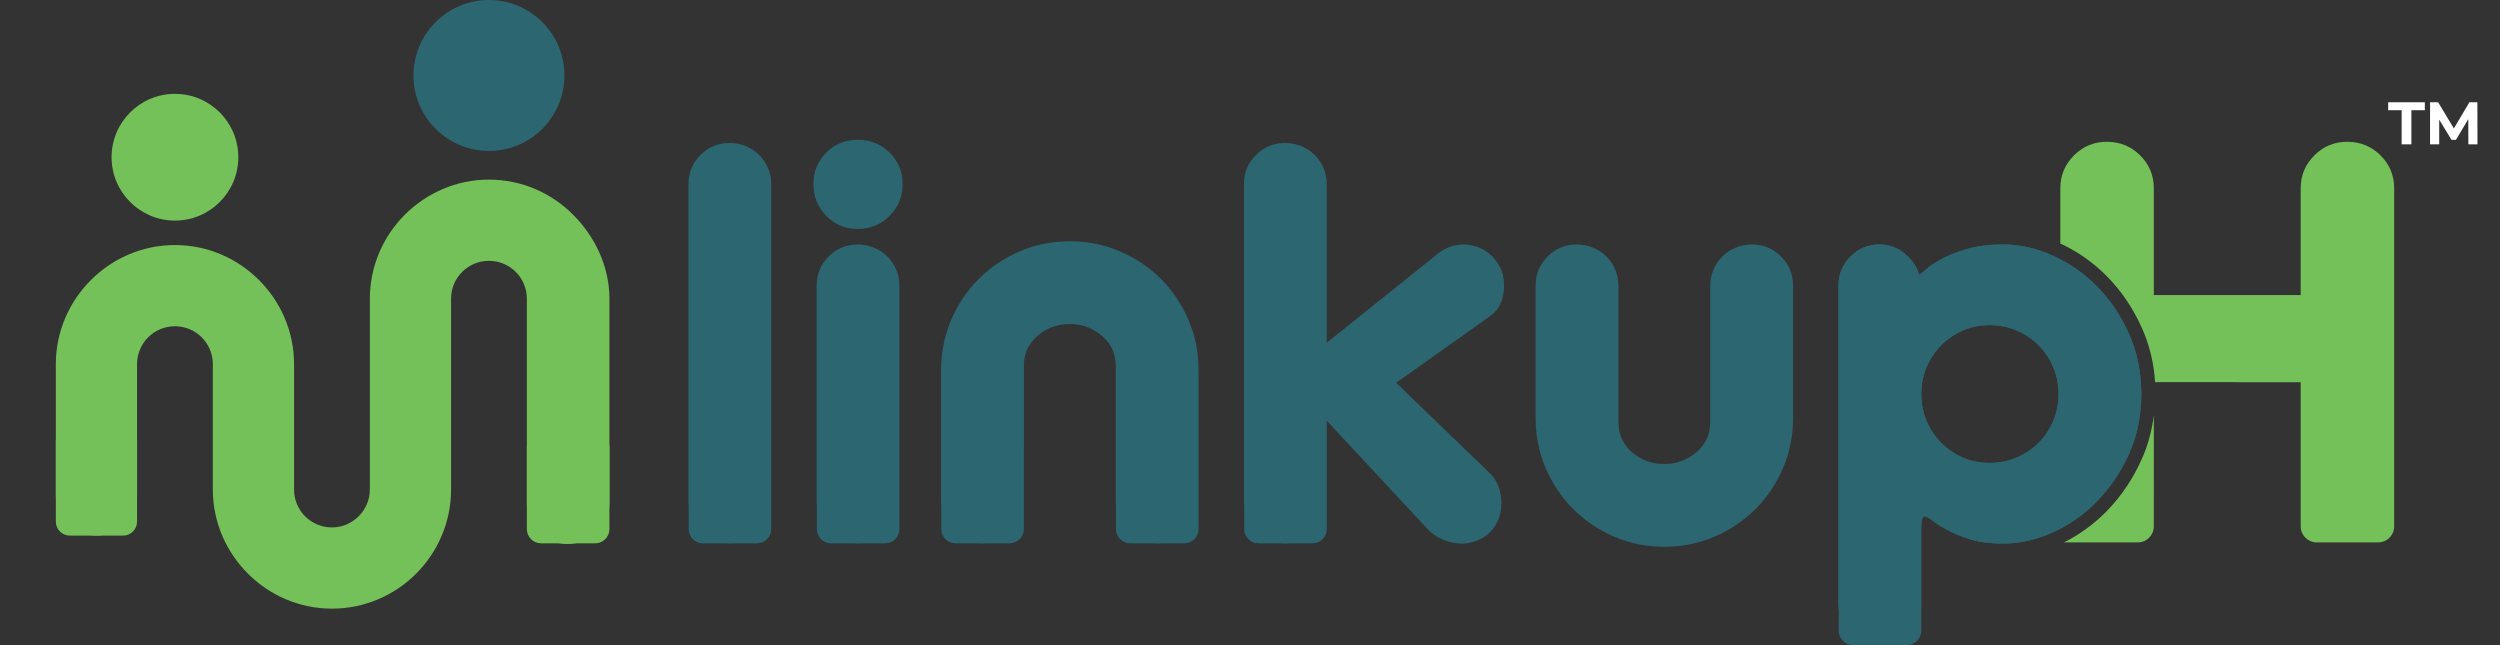
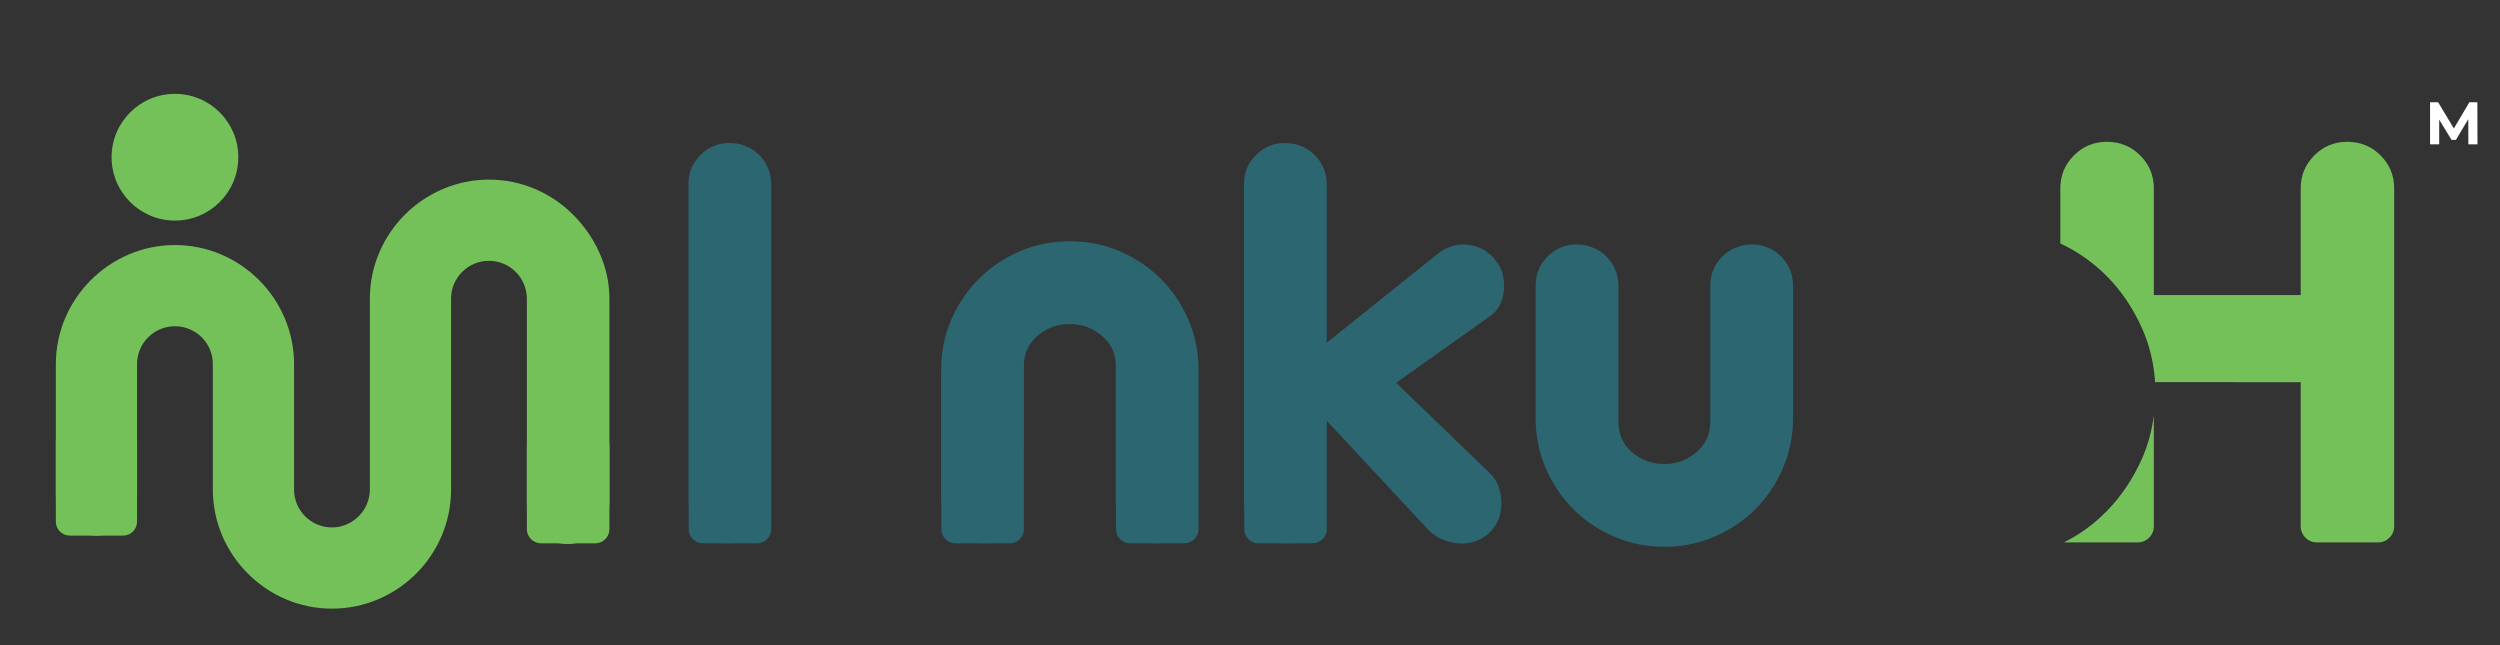
<svg xmlns="http://www.w3.org/2000/svg" id="Layer_1" x="0px" y="0px" width="674.966px" height="174.16px" viewBox="0 0 674.966 174.16" xml:space="preserve">
  <rect x="0" y="0" width="674.966" height="174.16" fill="#333333" stroke="none" />
  <g>
-     <path fill="#FFFFFF" d="M648.411,29.754h-3.635v-2.142h9.898v2.142h-3.635v9.217h-2.629V29.754z" />
    <path fill="#FFFFFF" d="M666.423,38.971l-0.016-6.815l-3.344,5.614h-1.184l-3.326-5.468v6.669h-2.467V27.612h2.174l4.252,7.059  l4.186-7.059h2.158l0.033,11.358H666.423z" />
  </g>
  <path fill-rule="evenodd" clip-rule="evenodd" fill="#75C159" d="M79.392,123.175v-15.866v-8.993c0-8.825-3.616-16.855-9.437-22.678 l-0.043-0.043c-5.822-5.822-13.852-9.437-22.678-9.437h-0.001c-8.805,0-16.834,3.612-22.677,9.438l-0.021,0.022l-0.021,0.021 L24.5,75.653c-5.817,5.84-9.425,13.864-9.425,22.662v35.328c0,6.053,4.91,10.963,10.963,10.963c6.054,0,10.964-4.91,10.964-10.963 V98.315c0-2.831,1.139-5.385,2.971-7.218l0.043-0.042c1.832-1.833,4.386-2.972,7.217-2.972h0.001c2.821,0,5.383,1.147,7.239,2.992 c1.846,1.856,2.993,4.418,2.993,7.239v8.993v15.866v8.993c0,8.825,3.616,16.854,9.437,22.677l0.043,0.044 c5.822,5.82,13.852,9.438,22.678,9.438h0.001c8.854,0,16.897-3.618,22.719-9.438c5.823-5.823,9.438-13.866,9.438-22.721v-16.189 v-8.67V80.652c0-2.831,1.138-5.385,2.971-7.218l0.043-0.042c1.832-1.833,4.387-2.972,7.217-2.972h0.001 c2.822,0,5.383,1.147,7.239,2.993c1.846,1.856,2.992,4.417,2.992,7.239v7.717v47.549c0,6.054,4.91,10.964,10.964,10.964 c6.053,0,11.328-4.91,11.328-10.964V88.369v-7.717c0-8.826-3.98-16.856-9.803-22.678l-0.042-0.043 c-5.822-5.821-13.852-9.438-22.678-9.438h-0.001c-8.805,0-16.834,3.615-22.677,9.439l-0.02,0.022l-0.022,0.021l-0.014,0.013 c-5.817,5.841-9.425,13.865-9.425,22.664v26.656v8.67v16.189c0,2.802-1.156,5.357-3.014,7.218c-1.858,1.857-4.415,3.013-7.217,3.013 h-0.001c-2.821,0-5.384-1.146-7.239-2.992c-1.846-1.855-2.993-4.418-2.993-7.238V123.175L79.392,123.175z" />
-   <path fill-rule="evenodd" clip-rule="evenodd" fill="#2C6671" d="M132.014,0c-11.254,0-20.376,9.123-20.376,20.376 s9.123,20.376,20.376,20.376c11.254,0,20.377-9.123,20.377-20.376S143.269,0,132.014,0L132.014,0z" />
  <path fill-rule="evenodd" clip-rule="evenodd" fill="#75C159" d="M47.234,25.339c-9.448,0-17.107,7.659-17.107,17.107 s7.659,17.107,17.107,17.107c9.449,0,17.107-7.659,17.107-17.107S56.683,25.339,47.234,25.339L47.234,25.339z" />
  <path fill-rule="evenodd" clip-rule="evenodd" fill="#2C6671" d="M208.223,49.705c0-1.538-0.289-2.98-0.865-4.327 c-0.577-1.346-1.37-2.524-2.38-3.533c-1.009-1.01-2.211-1.803-3.604-2.38c-1.395-0.576-2.86-0.865-4.399-0.865 c-3.077,0-5.697,1.082-7.859,3.245c-2.163,2.164-3.245,4.783-3.245,7.859v85.807c0,0.408,0.02,0.812,0.061,1.211v6.142 c0,2.104,1.72,3.823,3.823,3.823h5.915c0.427,0.048,0.862,0.072,1.305,0.072c0.454,0,0.897-0.024,1.332-0.072h6.093 c2.104,0,3.824-1.72,3.824-3.823v-7.353v-14.836V49.705L208.223,49.705z" />
-   <path fill-rule="evenodd" clip-rule="evenodd" fill="#2C6671" d="M219.616,49.705c0,3.365,1.154,6.225,3.461,8.581 c2.307,2.355,5.144,3.532,8.509,3.532c3.364,0,6.225-1.177,8.581-3.532c2.355-2.356,3.533-5.216,3.533-8.581 c0-3.366-1.178-6.201-3.533-8.508c-2.356-2.308-5.216-3.461-8.581-3.461c-3.365,0-6.202,1.153-8.509,3.461 C220.77,43.503,219.616,46.339,219.616,49.705L219.616,49.705z M242.834,120.577l0.001,0.099v22.188c0,2.104-1.72,3.823-3.824,3.823 h-6.094c-0.435,0.048-0.878,0.072-1.331,0.072c-0.444,0-0.878-0.024-1.306-0.072h-5.914c-2.104,0-3.824-1.72-3.824-3.823v-6.132 c-0.041-0.402-0.062-0.809-0.062-1.221V77.105c0-3.077,1.082-5.697,3.245-7.86c2.164-2.162,4.783-3.244,7.86-3.244 c1.538,0,3.004,0.288,4.398,0.865c1.394,0.578,2.596,1.371,3.605,2.379c1.009,1.01,1.802,2.188,2.379,3.534 c0.576,1.346,0.865,2.789,0.865,4.327V120.577L242.834,120.577z" />
  <path fill-rule="evenodd" clip-rule="evenodd" fill="#2C6671" d="M288.838,65.135c-4.808,0-9.326,0.914-13.556,2.74 c-4.231,1.826-7.907,4.303-11.033,7.427c-3.125,3.125-5.6,6.802-7.426,11.032c-1.827,4.23-2.74,8.75-2.74,13.556v35.621 c0,0.42,0.02,0.833,0.061,1.237v6.115c0,2.104,1.72,3.823,3.824,3.823h5.89c0.434,0.048,0.877,0.072,1.331,0.072 c0.453,0,0.896-0.024,1.332-0.072h6.093c2.104,0,3.823-1.72,3.823-3.823v-7.353v-14.836V98.737c0-3.27,1.227-5.962,3.678-8.076 c2.452-2.114,5.359-3.172,8.725-3.172c3.269,0,6.153,1.058,8.652,3.172c2.5,2.114,3.75,4.807,3.75,8.076v36.774 c0,0.417,0.02,0.825,0.061,1.226v6.127c0,2.104,1.72,3.823,3.824,3.823h6.032c0.435,0.048,0.878,0.072,1.332,0.072 c0.443,0,0.878-0.024,1.305-0.072h5.976c2.104,0,3.823-1.72,3.823-3.823v-7.281v-0.071v-14.836V99.891 c0-4.807-0.914-9.326-2.739-13.556c-1.828-4.23-4.303-7.907-7.427-11.032s-6.802-5.601-11.033-7.427 C298.163,66.049,293.645,65.135,288.838,65.135L288.838,65.135z" />
  <path fill-rule="evenodd" clip-rule="evenodd" fill="#2C6671" d="M358.204,113.591l27.111,29.131 c1.25,1.346,2.717,2.355,4.398,3.028c1.684,0.674,3.34,1.01,4.975,1.01c1.059,0,2.211-0.192,3.461-0.577 c1.25-0.384,2.406-1.009,3.463-1.875c1.057-0.864,1.947-2.019,2.668-3.461s1.082-3.172,1.082-5.191c0-1.442-0.266-2.885-0.795-4.327 c-0.527-1.44-1.369-2.69-2.523-3.749l-25.094-24.228l25.383-18.026c1.346-0.962,2.307-2.163,2.883-3.605 c0.578-1.442,0.867-2.932,0.867-4.471c0-2.018-0.385-3.749-1.154-5.191s-1.707-2.62-2.813-3.533 c-1.105-0.914-2.283-1.563-3.533-1.948c-1.248-0.384-2.404-0.576-3.461-0.576c-2.596,0-4.951,0.865-7.066,2.596l-29.852,23.938 V49.705c0-1.538-0.289-2.98-0.865-4.327c-0.578-1.346-1.371-2.524-2.381-3.533c-1.008-1.01-2.211-1.803-3.604-2.38 c-1.395-0.576-2.861-0.865-4.398-0.865c-3.078,0-5.697,1.082-7.86,3.245c-2.163,2.164-3.245,4.783-3.245,7.859v85.807 c0,0.408,0.02,0.812,0.061,1.211v6.142c0,2.104,1.719,3.823,3.824,3.823h5.914c0.428,0.048,0.863,0.072,1.307,0.072 c0.453,0,0.896-0.024,1.33-0.072h6.094c2.104,0,3.824-1.72,3.824-3.823v-7.353v-14.836V113.591L358.204,113.591z" />
  <path fill-rule="evenodd" clip-rule="evenodd" fill="#2C6671" d="M449.347,147.625c4.807,0,9.326-0.913,13.557-2.739 c4.23-1.828,7.906-4.303,11.031-7.428c3.125-3.124,5.6-6.802,7.428-11.032c1.826-4.229,2.74-8.749,2.74-13.556V77.105 c0-3.077-1.082-5.697-3.246-7.86c-2.162-2.162-4.783-3.244-7.859-3.244c-1.539,0-3.004,0.288-4.398,0.865 c-1.395,0.578-2.596,1.371-3.605,2.379c-1.01,1.01-1.803,2.188-2.379,3.534s-0.865,2.789-0.865,4.327v36.774 c0,3.364-1.25,6.104-3.75,8.22s-5.383,3.173-8.652,3.173c-3.365,0-6.273-1.058-8.725-3.173s-3.678-4.855-3.678-8.22V77.105 c0-1.538-0.289-2.98-0.865-4.327c-0.578-1.346-1.371-2.524-2.379-3.534c-1.01-1.009-2.213-1.802-3.605-2.379 c-1.395-0.577-2.861-0.865-4.398-0.865c-3.078,0-5.697,1.082-7.859,3.244c-2.164,2.163-3.246,4.783-3.246,7.86v35.765 c0,4.807,0.914,9.326,2.74,13.556c1.826,4.23,4.303,7.908,7.426,11.032c3.127,3.125,6.803,5.6,11.033,7.428 C440.021,146.712,444.538,147.625,449.347,147.625L449.347,147.625z" />
-   <path fill-rule="evenodd" clip-rule="evenodd" fill="#2C6671" d="M540.776,66.001c-3.557,0-6.705,0.384-9.445,1.153 c-2.74,0.769-5.047,1.658-6.922,2.668s-3.318,1.947-4.326,2.813c-1.01,0.865-1.658,1.394-1.947,1.586 c-0.48-2.02-1.73-3.894-3.75-5.624c-2.018-1.731-4.326-2.596-6.922-2.596c-3.076,0-5.697,1.082-7.859,3.244 c-2.162,2.163-3.244,4.783-3.244,7.86v85.951c0,3.075,1.082,5.695,3.244,7.859c2.162,2.163,4.783,3.244,7.859,3.244 c1.539,0,3.004-0.288,4.398-0.865c1.395-0.576,2.596-1.37,3.605-2.379c1.01-1.01,1.803-2.188,2.381-3.534 c0.576-1.345,0.863-2.787,0.863-4.325v-20.624c0-2.019,0.289-3.028,0.865-3.028c0.482,0,1.203,0.386,2.164,1.154 c0.961,0.77,2.283,1.61,3.967,2.523c1.682,0.914,3.748,1.755,6.199,2.524c2.453,0.769,5.408,1.153,8.869,1.153 c4.52,0,9.016-1.01,13.484-3.028c4.471-2.02,8.461-4.831,11.971-8.437s6.369-7.859,8.58-12.763s3.316-10.287,3.316-16.152 c0-5.864-1.105-11.272-3.316-16.223c-2.211-4.952-5.07-9.206-8.58-12.764c-3.51-3.557-7.5-6.345-11.971-8.364 C549.792,67.01,545.296,66.001,540.776,66.001L540.776,66.001z M555.776,106.38c0,2.596-0.482,5.023-1.443,7.283 s-2.283,4.23-3.965,5.913c-1.684,1.682-3.654,3.004-5.914,3.966c-2.258,0.961-4.686,1.441-7.281,1.441s-5-0.48-7.211-1.441 c-2.211-0.962-4.158-2.284-5.84-3.966c-1.684-1.683-3.006-3.653-3.967-5.913s-1.443-4.688-1.443-7.283s0.482-5.022,1.443-7.282 s2.283-4.23,3.967-5.912c1.682-1.683,3.629-3.006,5.84-3.967s4.615-1.442,7.211-1.442s5.023,0.481,7.281,1.442 c2.26,0.961,4.23,2.284,5.914,3.967c1.682,1.682,3.004,3.652,3.965,5.912S555.776,103.784,555.776,106.38L555.776,106.38z" />
-   <path fill-rule="evenodd" clip-rule="evenodd" fill="#2C6671" d="M540.776,66.001c-3.557,0-6.705,0.384-9.445,1.153 c-2.74,0.769-5.047,1.658-6.922,2.668s-3.318,1.947-4.326,2.813c-1.01,0.865-1.658,1.394-1.947,1.586 c-0.48-2.02-1.73-3.894-3.75-5.624c-2.018-1.731-4.326-2.596-6.922-2.596c-3.076,0-5.697,1.082-7.859,3.244 c-2.162,2.163-3.244,4.783-3.244,7.86v85.951c0,0.42,0.02,0.832,0.061,1.236v6.044c0,2.104,1.719,3.823,3.824,3.823h7.219h0.072 h7.354c2.104,0,3.822-1.72,3.822-3.823v-7.209v-0.071v-14.908v-5.716c0-2.019,0.289-3.028,0.865-3.028 c0.482,0,1.203,0.386,2.164,1.154c0.961,0.77,2.283,1.61,3.967,2.523c1.682,0.914,3.748,1.755,6.199,2.524 c2.453,0.769,5.408,1.153,8.869,1.153c4.52,0,9.016-1.01,13.484-3.028c4.471-2.02,8.461-4.831,11.971-8.437s6.369-7.859,8.58-12.763 s3.316-10.287,3.316-16.152c0-5.864-1.105-11.272-3.316-16.223c-2.211-4.952-5.07-9.206-8.58-12.764 c-3.51-3.557-7.5-6.345-11.971-8.364C549.792,67.01,545.296,66.001,540.776,66.001L540.776,66.001z M555.776,106.38 c0,2.596-0.482,5.023-1.443,7.283s-2.283,4.23-3.965,5.913c-1.684,1.682-3.654,3.004-5.914,3.966 c-2.258,0.961-4.686,1.441-7.281,1.441s-5-0.48-7.211-1.441c-2.211-0.962-4.158-2.284-5.84-3.966 c-1.684-1.683-3.006-3.653-3.967-5.913s-1.443-4.688-1.443-7.283s0.482-5.022,1.443-7.282s2.283-4.23,3.967-5.912 c1.682-1.683,3.629-3.006,5.84-3.967s4.615-1.442,7.211-1.442s5.023,0.481,7.281,1.442c2.26,0.961,4.23,2.284,5.914,3.967 c1.682,1.682,3.004,3.652,3.965,5.912S555.776,103.784,555.776,106.38L555.776,106.38z" />
  <path fill-rule="evenodd" clip-rule="evenodd" fill="#75C159" d="M621.159,103.178v2.746v11.068v16.759v6.345v2.017 c0,2.381,1.945,4.329,4.328,4.329h16.58c2.383,0,4.328-1.948,4.328-4.329v-2.017v-6.345v-16.759v-11.068V50.829 c0-3.462-1.225-6.418-3.678-8.869c-2.451-2.452-5.455-3.678-9.012-3.678c-3.461,0-6.418,1.226-8.869,3.678 c-2.451,2.451-3.678,5.407-3.678,8.869V79.67h-39.658V50.829c0-3.462-1.227-6.418-3.678-8.869c-2.451-2.452-5.457-3.678-9.014-3.678 c-3.461,0-6.418,1.226-8.869,3.678c-2.451,2.451-3.678,5.407-3.678,8.869v14.915l0.031,0.015l0.191,0.089l0.039,0.018l0.184,0.088 l0.045,0.021l0.176,0.085l0.051,0.024l0.17,0.083l0.057,0.029l0.162,0.081l0.064,0.031l0.154,0.079l0.07,0.035l0.148,0.076 l0.076,0.039l0.141,0.074l0.082,0.042l0.135,0.071l0.09,0.047l0.127,0.067l0.094,0.051l0.121,0.065l0.1,0.054l0.113,0.063 l0.107,0.059l0.107,0.06l0.113,0.063l0.098,0.056l0.121,0.067l0.092,0.053l0.125,0.072l0.086,0.049l0.131,0.077l0.08,0.047 l0.137,0.08l0.072,0.044l0.143,0.084l0.066,0.041l0.148,0.089l0.061,0.037l0.152,0.094l0.055,0.033l0.16,0.098l0.047,0.03 l0.164,0.104l0.041,0.027l0.17,0.107l0.035,0.023l0.176,0.113l0.029,0.019l0.18,0.119l0.023,0.014l0.186,0.124l0.018,0.011 l0.191,0.128l0.01,0.007l0.195,0.134l0.006,0.003l0.199,0.137l0.002,0.001l0.199,0.137l0.008,0.005l0.189,0.135l0.014,0.01 l0.186,0.13l0.02,0.015l0.178,0.128l0.025,0.018l0.17,0.125l0.031,0.023l0.164,0.122l0.195,0.145l0.043,0.032l0.152,0.115 l0.049,0.037l0.145,0.111l0.053,0.042l0.139,0.107l0.061,0.045l0.131,0.104l0.066,0.051l0.125,0.101l0.07,0.055l0.121,0.096 l0.074,0.061l0.113,0.093l0.082,0.065l0.107,0.088l0.188,0.156l0.092,0.077l0.096,0.08l0.096,0.082l0.09,0.077l0.102,0.086 l0.084,0.072l0.107,0.092l0.078,0.067l0.111,0.099l0.07,0.063l0.119,0.103l0.064,0.059l0.123,0.109l0.059,0.054l0.129,0.114 l0.053,0.05l0.133,0.121l0.049,0.044l0.137,0.126l0.043,0.041l0.141,0.132l0.039,0.035l0.145,0.138l0.033,0.03l0.15,0.144 l0.027,0.025l0.154,0.151l0.021,0.021l0.16,0.156l0.016,0.016l0.164,0.162l0.012,0.011l0.17,0.168l0.004,0.005l0.174,0.175 c3.969,4.024,7.047,8.735,9.35,13.889l0.096,0.218l0.021,0.046l0.074,0.173l0.039,0.092l0.055,0.127l0.059,0.139l0.033,0.08 l0.078,0.186l0.014,0.034l0.09,0.22l0.006,0.013l0.082,0.208l0.023,0.059l0.064,0.162l0.041,0.105l0.045,0.115l0.057,0.152 l0.027,0.069l0.074,0.199l0.008,0.022l0.082,0.222l0.01,0.024l0.072,0.198l0.025,0.07l0.053,0.151l0.041,0.119l0.035,0.104 l0.059,0.166l0.02,0.058l0.07,0.214l0.004,0.01l0.074,0.224l0.012,0.037l0.061,0.188l0.025,0.084l0.045,0.141l0.041,0.131 l0.029,0.093l0.055,0.181l0.014,0.045l0.066,0.227v0.002l0.066,0.224l0.014,0.049l0.051,0.177l0.027,0.098l0.035,0.129l0.041,0.146 l0.021,0.081l0.053,0.193l0.008,0.033l0.059,0.228l0.006,0.015l0.053,0.213l0.016,0.063l0.041,0.165l0.027,0.111l0.027,0.117 l0.039,0.159l0.016,0.069l0.049,0.208l0.004,0.021l0.053,0.229l0.006,0.027l0.045,0.201l0.016,0.076l0.033,0.154l0.025,0.123 l0.021,0.105l0.035,0.174l0.012,0.057l0.045,0.222v0.009l0.045,0.23l0.008,0.041l0.035,0.19l0.016,0.088l0.025,0.143l0.025,0.139 l0.016,0.093l0.031,0.187l0.008,0.045l0.037,0.232l0.002,0.004l0.035,0.227l0.008,0.055l0.027,0.178l0.033,0.233l0.023,0.151 l0.01,0.081l0.029,0.201l0.004,0.032l0.029,0.233l0.029,0.233l0.01,0.066l0.02,0.167l0.014,0.116l0.014,0.117l0.018,0.166 l0.008,0.068l0.023,0.216v0.019l0.023,0.234l0.004,0.031l0.018,0.203l0.008,0.081l0.014,0.153l0.012,0.131l0.008,0.104l0.016,0.181 l0.004,0.056l0.018,0.229v0.007l0.016,0.235H621.159L621.159,103.178z M581.501,133.751v8.361c0,2.381-1.947,4.329-4.328,4.329 h-8.363h-8.219h-0.104h-3.262c4.357-2.169,8.256-5.046,11.67-8.553c3.924-4.03,6.996-8.707,9.307-13.828 c1.725-3.823,2.795-7.821,3.299-11.924v0.788v4.067V133.751L581.501,133.751z" />
  <path fill-rule="evenodd" clip-rule="evenodd" fill="#75C159" d="M18.835,115.257h14.406c2.068,0,3.76,1.692,3.76,3.761v21.826 c0,2.068-1.692,3.761-3.76,3.761H18.835c-2.068,0-3.76-1.692-3.76-3.761v-21.826C15.075,116.949,16.768,115.257,18.835,115.257 L18.835,115.257z" />
  <path fill-rule="evenodd" clip-rule="evenodd" fill="#75C159" d="M146.068,116.853h14.646c2.103,0,3.823,1.72,3.823,3.823v22.188 c0,2.104-1.721,3.823-3.823,3.823h-14.646c-2.103,0-3.823-1.72-3.823-3.823v-22.188 C142.245,118.572,143.966,116.853,146.068,116.853L146.068,116.853z" />
</svg>